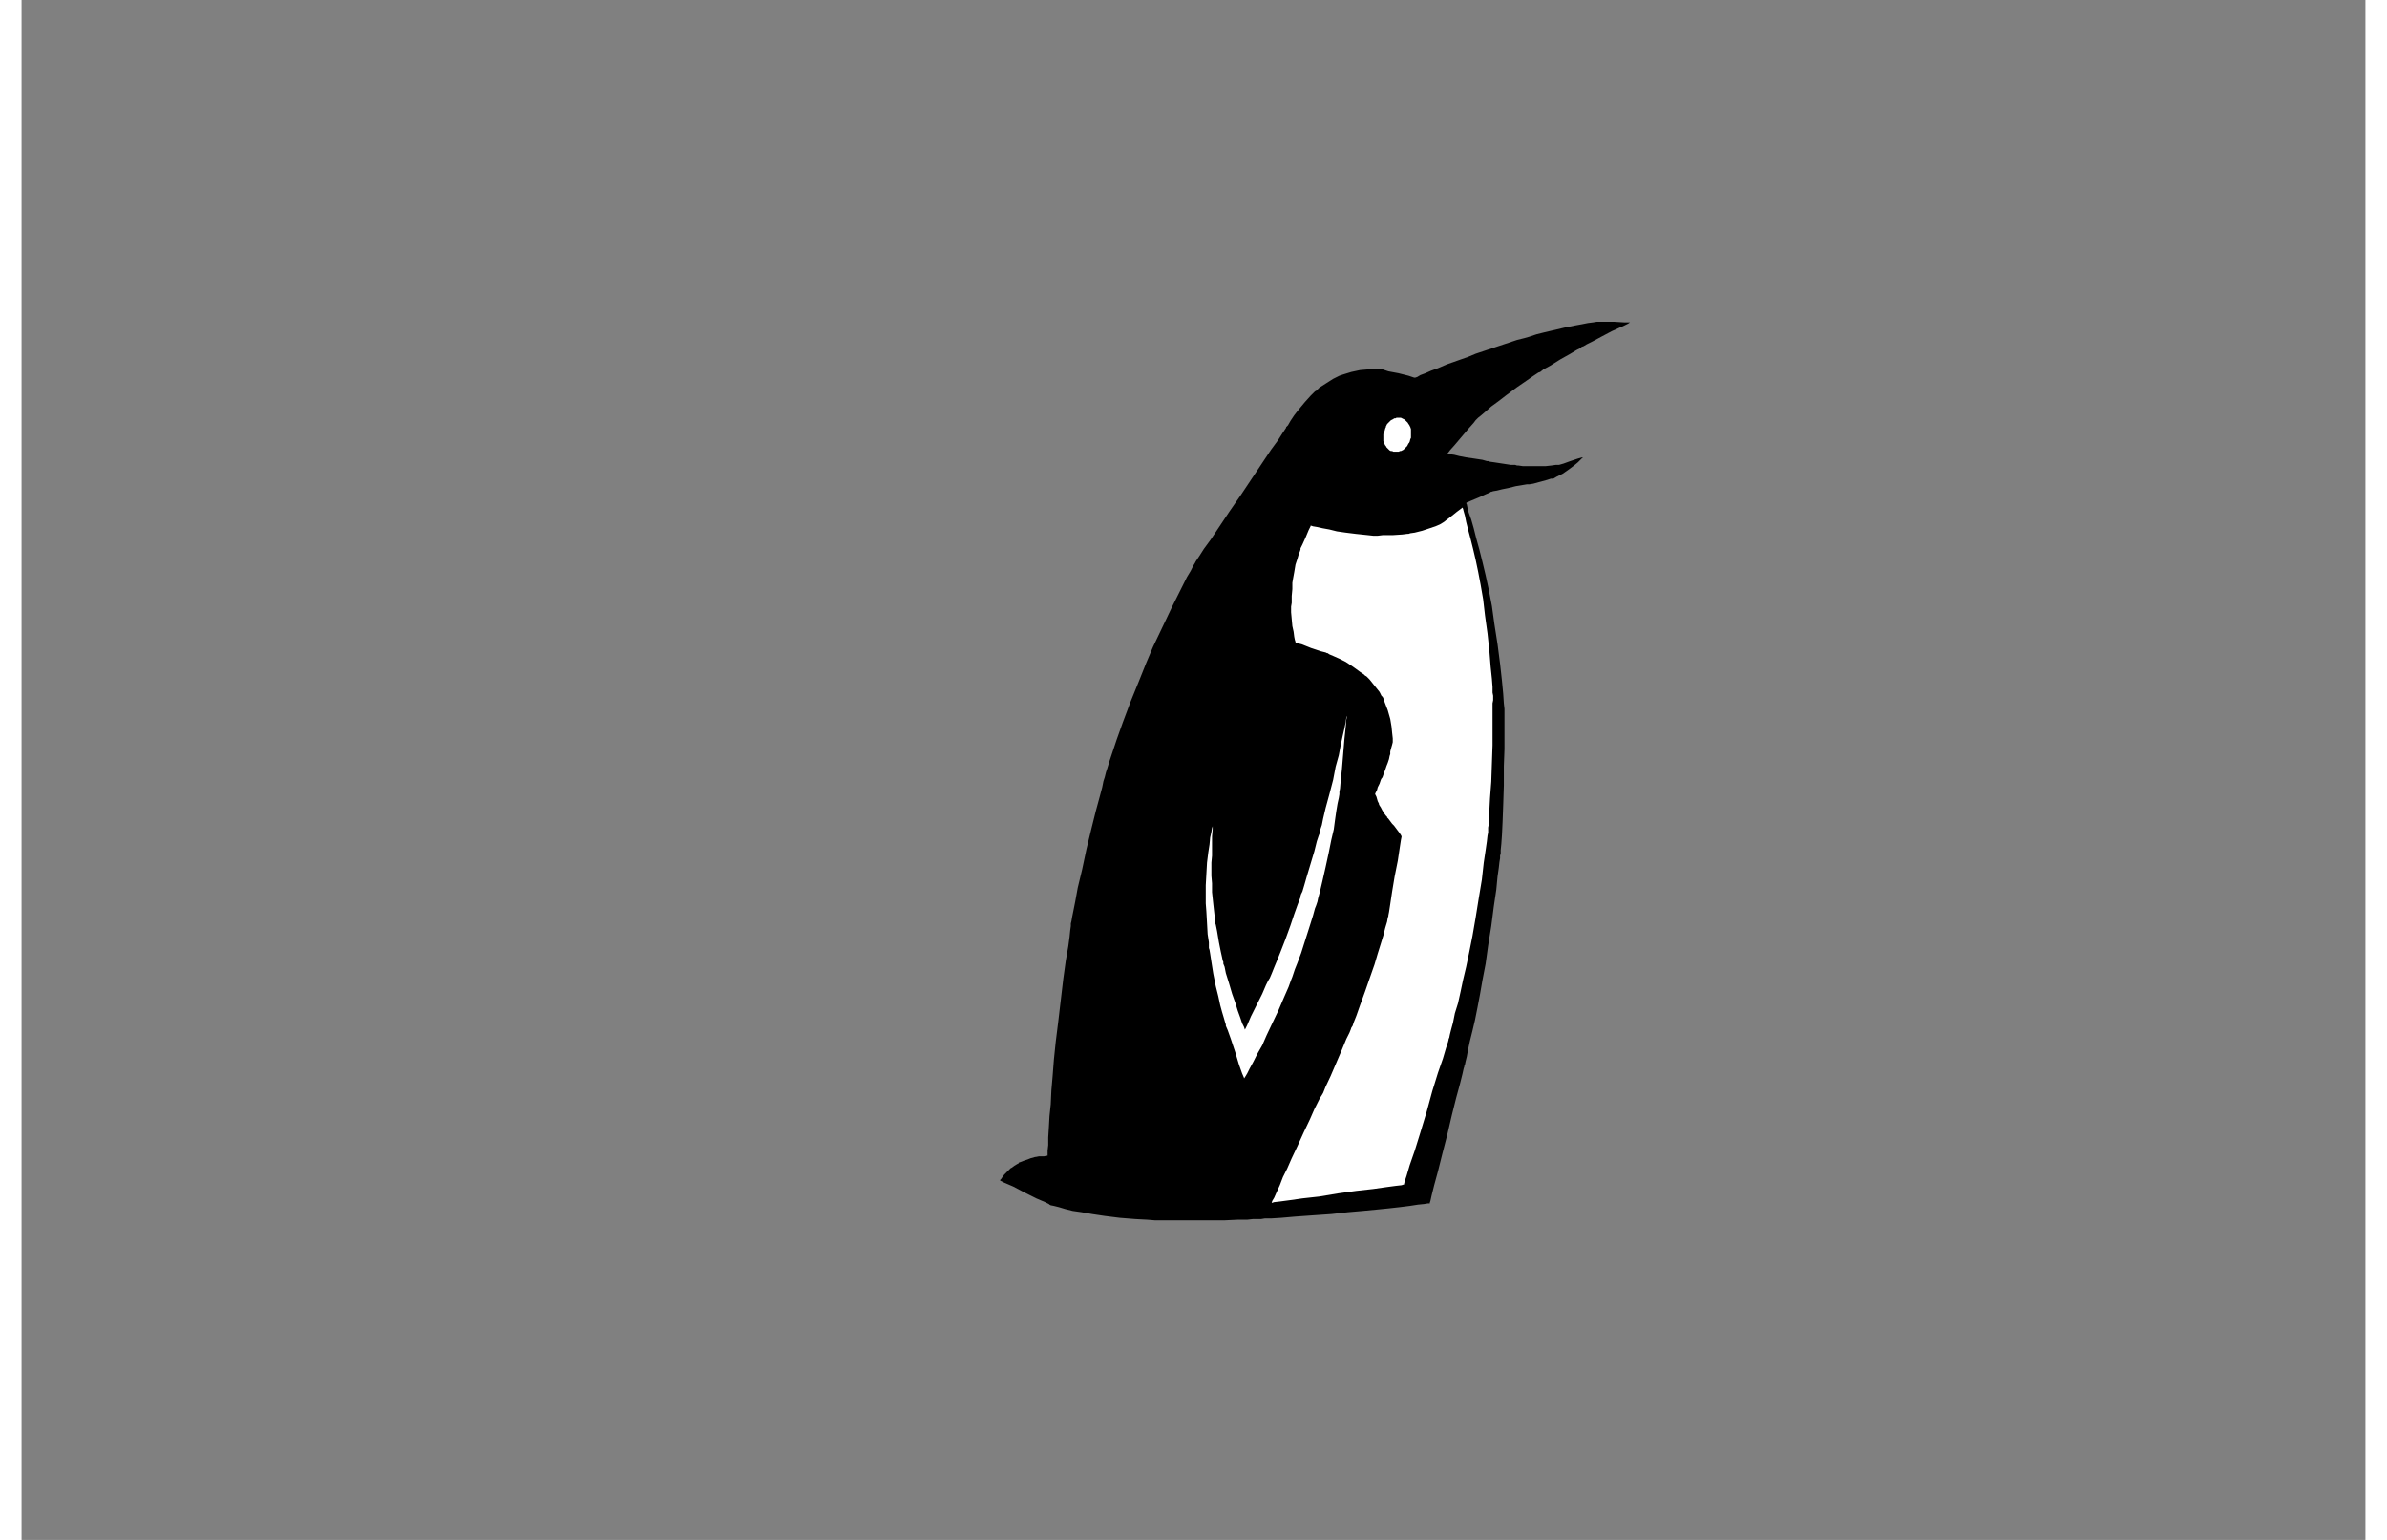
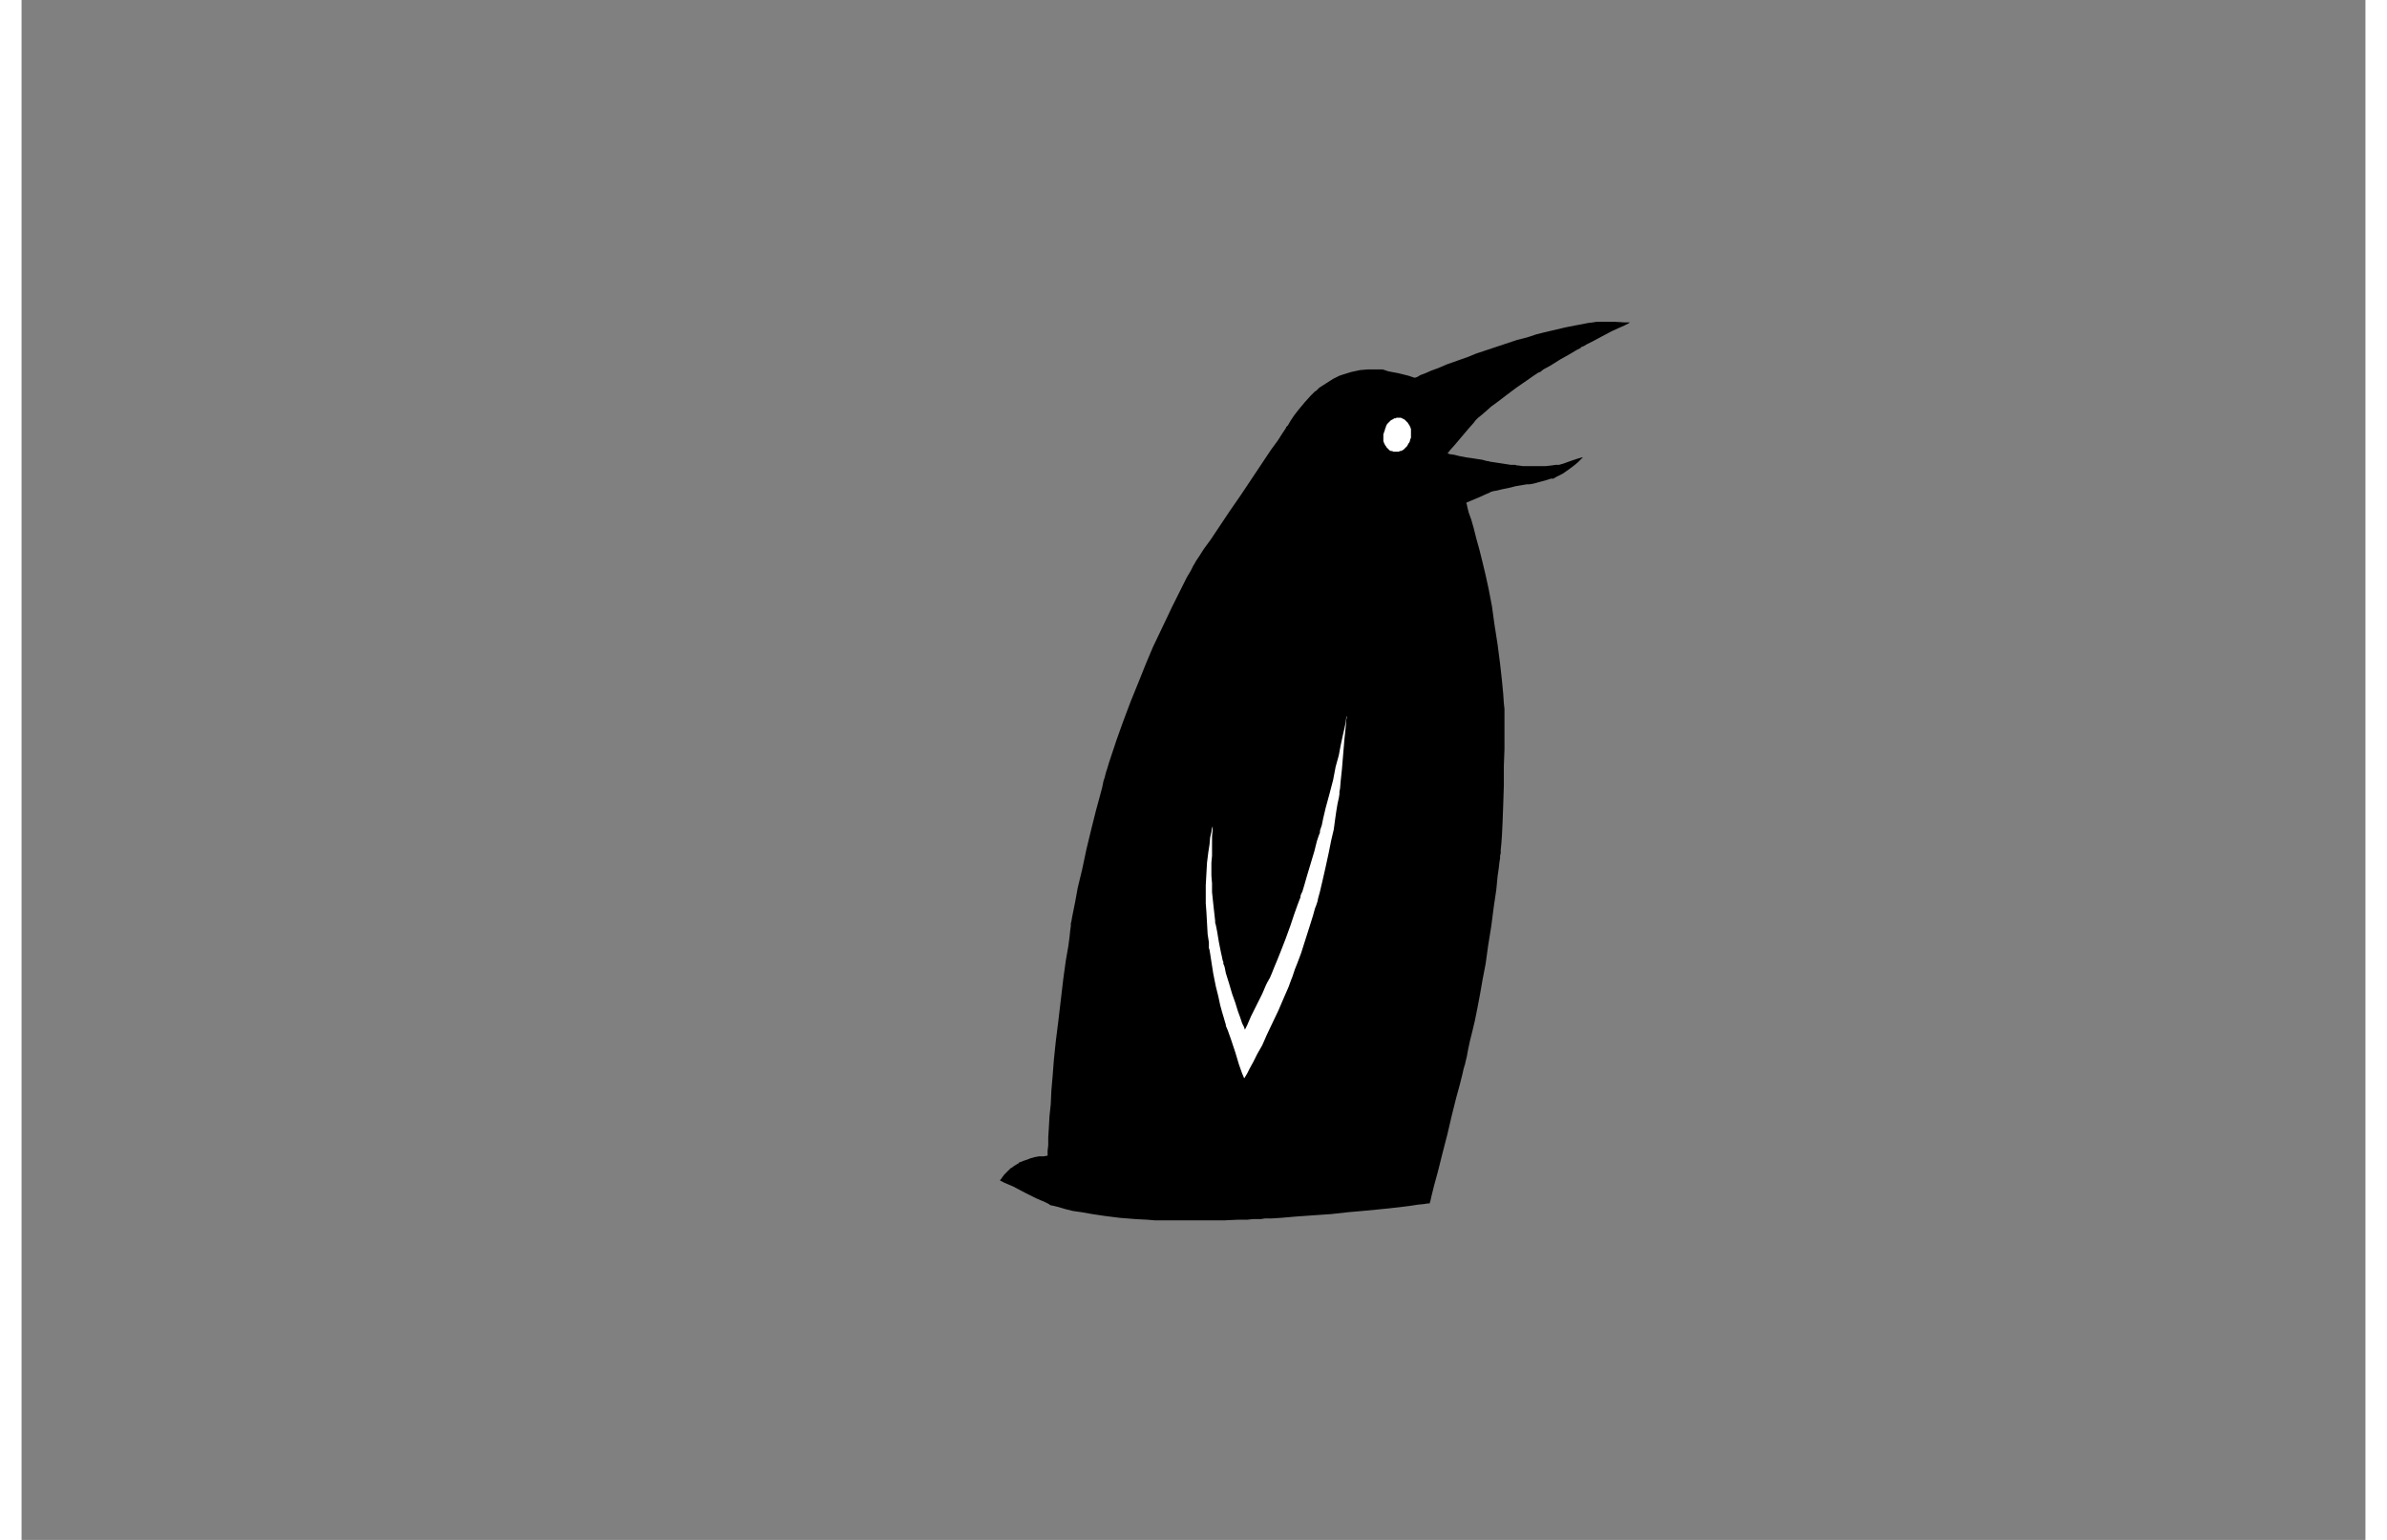
<svg xmlns="http://www.w3.org/2000/svg" xmlns:ns1="http://sodipodi.sourceforge.net/DTD/sodipodi-0.dtd" xmlns:ns2="http://www.inkscape.org/namespaces/inkscape" width="3.1in" height="2.0in" viewBox="101 10438 3735 2454" id="svg2" ns1:version="0.32" ns2:version="1.2.2 (b0a8486541, 2022-12-01)" ns1:docname="Penguin.svg" version="1.1" ns2:export-filename="Penguin.png" ns2:export-xdpi="43.410336" ns2:export-ydpi="43.410336">
  <rect x="101" y="10438" width="3735" height="2454" fill="#808080" stroke="none" />
  <defs id="defs129" />
  <ns1:namedview id="base" pagecolor="#ffffff" bordercolor="#666666" borderopacity="1.0" ns2:pageopacity="0.0" ns2:pageshadow="2" ns2:window-width="1910" ns2:window-height="1146" ns2:zoom="4.111111" ns2:cx="117.48649" ns2:cy="115.41892" ns2:window-x="3840" ns2:window-y="0" ns2:current-layer="svg2" ns2:showpageshadow="2" ns2:pagecheckerboard="0" ns2:deskcolor="#d1d1d1" ns2:document-units="in" showgrid="false" ns2:window-maximized="1" />
  <g id="g501" transform="translate(-1158.97,500.748)" ns2:export-filename="Penguin.png" ns2:export-xdpi="54.84" ns2:export-ydpi="54.84">
    <polyline points="3824,10451 3822,10451 3814,10451 3798,10450 3783,10450 3775,10450 3773,10450 3770,10450 3764,10451 3756,10452 3746,10454 3735,10456 3720,10459 3703,10463 3686,10467 3674,10470 3668,10472 3665,10473 3662,10474 3655,10476 3643,10479 3625,10485 3607,10491 3595,10495 3589,10497 3586,10498 3583,10499 3577,10501 3565,10506 3548,10512 3531,10518 3517,10524 3506,10528 3497,10532 3489,10535 3484,10538 3481,10539 3479,10539 3470,10536 3454,10532 3438,10529 3429,10526 3427,10526 3426,10526 3422,10526 3414,10526 3405,10526 3393,10527 3379,10530 3366,10534 3360,10536 3358,10537 3356,10538 3350,10541 3339,10548 3328,10555 3323,10560 3321,10561 3319,10563 3314,10568 3305,10578 3295,10590 3288,10599 3282,10608 3278,10615 3275,10618 3275,10619 3273,10622 3269,10628 3262,10639 3251,10654 3237,10675 3221,10699 3203,10726 3185,10752 3169,10776 3155,10797 3144,10812 3137,10823 3133,10829 3131,10832 3130,10834 3127,10839 3123,10847 3117,10857 3110,10871 3102,10887 3093,10905 3084,10924 3074,10945 3063,10968 3052,10994 3040,11024 3027,11056 3015,11088 3005,11116 2998,11137 2993,11152 2990,11162 2988,11168 2987,11172 2986,11176 2984,11182 2982,11192 2978,11207 2972,11229 2965,11257 2957,11290 2950,11323 2943,11352 2939,11374 2936,11389 2934,11399 2933,11405 2932,11409 2932,11413 2931,11420 2930,11430 2928,11445 2924,11468 2920,11497 2916,11531 2912,11565 2908,11597 2905,11626 2903,11652 2901,11675 2900,11697 2898,11716 2897,11734 2896,11750 2896,11762 2895,11771 2895,11777 2895,11779 2894,11779 2889,11780 2881,11780 2876,11781 2875,11781 2872,11782 2868,11783 2863,11785 2857,11787 2852,11789 2849,11790 2849,11791 2847,11792 2842,11795 2838,11798 2836,11799 2835,11800 2834,11801 2830,11805 2826,11809 2823,11813 2821,11816 2819,11818 2820,11819 2826,11822 2840,11828 2859,11838 2877,11847 2891,11853 2897,11856 2898,11857 2900,11858 2905,11859 2913,11861 2923,11864 2935,11867 2949,11869 2966,11872 2986,11875 3010,11878 3035,11880 3054,11881 3066,11882 3073,11882 3077,11882 3080,11882 3088,11882 3101,11882 3123,11882 3152,11882 3177,11882 3198,11881 3213,11881 3222,11880 3228,11880 3231,11880 3235,11880 3241,11879 3251,11879 3267,11878 3290,11876 3318,11874 3347,11872 3374,11869 3397,11867 3418,11865 3438,11863 3456,11861 3472,11859 3485,11857 3495,11856 3501,11855 3504,11855 3504,11854 3505,11851 3507,11842 3511,11826 3517,11804 3524,11776 3532,11745 3539,11715 3546,11687 3552,11665 3556,11649 3558,11640 3559,11637 3559,11636 3560,11634 3561,11629 3563,11621 3565,11610 3568,11596 3572,11580 3576,11563 3580,11543 3584,11522 3588,11499 3593,11473 3597,11444 3602,11413 3606,11382 3610,11355 3612,11334 3614,11320 3615,11311 3616,11305 3616,11301 3617,11297 3617,11292 3618,11282 3619,11268 3620,11247 3621,11220 3622,11189 3622,11158 3623,11131 3623,11110 3623,11096 3623,11086 3623,11080 3623,11077 3623,11073 3623,11067 3622,11058 3621,11043 3619,11022 3616,10995 3612,10964 3607,10932 3603,10903 3598,10877 3593,10854 3588,10833 3583,10813 3578,10795 3574,10779 3570,10765 3566,10754 3564,10746 3563,10741 3562,10739 3563,10738 3570,10735 3582,10730 3593,10725 3600,10722 3601,10721 3602,10721 3605,10720 3611,10719 3619,10717 3629,10715 3641,10712 3653,10710 3659,10709 3661,10709 3663,10709 3669,10708 3680,10705 3691,10702 3697,10700 3699,10700 3701,10700 3706,10697 3716,10692 3726,10685 3734,10679 3740,10674 3745,10669 3748,10666 3747,10666 3740,10668 3728,10672 3717,10676 3710,10678 3709,10678 3708,10678 3705,10678 3698,10679 3689,10680 3679,10680 3665,10680 3652,10680 3645,10679 3643,10679 3640,10678 3633,10678 3620,10676 3607,10674 3600,10673 3597,10672 3595,10672 3588,10670 3575,10668 3561,10666 3551,10664 3543,10662 3536,10661 3533,10660 3532,10660 3533,10659 3536,10655 3544,10646 3555,10633 3566,10620 3574,10611 3577,10607 3578,10606 3581,10603 3586,10599 3593,10593 3602,10585 3613,10577 3626,10567 3642,10555 3658,10544 3668,10537 3674,10533 3677,10531 3680,10530 3685,10526 3696,10520 3712,10510 3728,10501 3738,10495 3744,10492 3746,10490 3749,10489 3754,10486 3764,10481 3777,10474 3794,10465 3805,10460 3814,10456 3820,10453 3823,10451 3824,10451 " style="fill:#000000;stroke:none;stroke-width:0;stroke-linecap:butt;stroke-linejoin:bevel;stroke-miterlimit:4;stroke-dasharray:none;stroke-opacity:1" id="polyline6" />
    <polyline points="3824,10451 3822,10451 3814,10451 3798,10450 3783,10450 3775,10450 3773,10450 3770,10450 3764,10451 3756,10452 3746,10454 3735,10456 3720,10459 3703,10463 3686,10467 3674,10470 3668,10472 3665,10473 3662,10474 3655,10476 3643,10479 3625,10485 3607,10491 3595,10495 3589,10497 3586,10498 3583,10499 3577,10501 3565,10506 3548,10512 3531,10518 3517,10524 3506,10528 3497,10532 3489,10535 3484,10538 3481,10539 3479,10539 3470,10536 3454,10532 3438,10529 3429,10526 3427,10526 3426,10526 3422,10526 3414,10526 3405,10526 3393,10527 3379,10530 3366,10534 3360,10536 3358,10537 3356,10538 3350,10541 3339,10548 3328,10555 3323,10560 3321,10561 3319,10563 3314,10568 3305,10578 3295,10590 3288,10599 3282,10608 3278,10615 3275,10618 3275,10619 3273,10622 3269,10628 3262,10639 3251,10654 3237,10675 3221,10699 3203,10726 3185,10752 3169,10776 3155,10797 3144,10812 3137,10823 3133,10829 3131,10832 3130,10834 3127,10839 3123,10847 3117,10857 3110,10871 3102,10887 3093,10905 3084,10924 3074,10945 3063,10968 3052,10994 3040,11024 3027,11056 3015,11088 3005,11116 2998,11137 2993,11152 2990,11162 2988,11168 2987,11172 2986,11176 2984,11182 2982,11192 2978,11207 2972,11229 2965,11257 2957,11290 2950,11323 2943,11352 2939,11374 2936,11389 2934,11399 2933,11405 2932,11409 2932,11413 2931,11420 2930,11430 2928,11445 2924,11468 2920,11497 2916,11531 2912,11565 2908,11597 2905,11626 2903,11652 2901,11675 2900,11697 2898,11716 2897,11734 2896,11750 2896,11762 2895,11771 2895,11777 2895,11779 2894,11779 2889,11780 2881,11780 2876,11781 2875,11781 2872,11782 2868,11783 2863,11785 2857,11787 2852,11789 2849,11790 2849,11791 2847,11792 2842,11795 2838,11798 2836,11799 2835,11800 2834,11801 2830,11805 2826,11809 2823,11813 2821,11816 2819,11818 2820,11819 2826,11822 2840,11828 2859,11838 2877,11847 2891,11853 2897,11856 2898,11857 2900,11858 2905,11859 2913,11861 2923,11864 2935,11867 2949,11869 2966,11872 2986,11875 3010,11878 3035,11880 3054,11881 3066,11882 3073,11882 3077,11882 3080,11882 3088,11882 3101,11882 3123,11882 3152,11882 3177,11882 3198,11881 3213,11881 3222,11880 3228,11880 3231,11880 3235,11880 3241,11879 3251,11879 3267,11878 3290,11876 3318,11874 3347,11872 3374,11869 3397,11867 3418,11865 3438,11863 3456,11861 3472,11859 3485,11857 3495,11856 3501,11855 3504,11855 3504,11854 3505,11851 3507,11842 3511,11826 3517,11804 3524,11776 3532,11745 3539,11715 3546,11687 3552,11665 3556,11649 3558,11640 3559,11637 3559,11636 3560,11634 3561,11629 3563,11621 3565,11610 3568,11596 3572,11580 3576,11563 3580,11543 3584,11522 3588,11499 3593,11473 3597,11444 3602,11413 3606,11382 3610,11355 3612,11334 3614,11320 3615,11311 3616,11305 3616,11301 3617,11297 3617,11292 3618,11282 3619,11268 3620,11247 3621,11220 3622,11189 3622,11158 3623,11131 3623,11110 3623,11096 3623,11086 3623,11080 3623,11077 3623,11073 3623,11067 3622,11058 3621,11043 3619,11022 3616,10995 3612,10964 3607,10932 3603,10903 3598,10877 3593,10854 3588,10833 3583,10813 3578,10795 3574,10779 3570,10765 3566,10754 3564,10746 3563,10741 3562,10739 3563,10738 3570,10735 3582,10730 3593,10725 3600,10722 3601,10721 3602,10721 3605,10720 3611,10719 3619,10717 3629,10715 3641,10712 3653,10710 3659,10709 3661,10709 3663,10709 3669,10708 3680,10705 3691,10702 3697,10700 3699,10700 3701,10700 3706,10697 3716,10692 3726,10685 3734,10679 3740,10674 3745,10669 3748,10666 3747,10666 3740,10668 3728,10672 3717,10676 3710,10678 3709,10678 3708,10678 3705,10678 3698,10679 3689,10680 3679,10680 3665,10680 3652,10680 3645,10679 3643,10679 3640,10678 3633,10678 3620,10676 3607,10674 3600,10673 3597,10672 3595,10672 3588,10670 3575,10668 3561,10666 3551,10664 3543,10662 3536,10661 3533,10660 3532,10660 3533,10659 3536,10655 3544,10646 3555,10633 3566,10620 3574,10611 3577,10607 3578,10606 3581,10603 3586,10599 3593,10593 3602,10585 3613,10577 3626,10567 3642,10555 3658,10544 3668,10537 3674,10533 3677,10531 3680,10530 3685,10526 3696,10520 3712,10510 3728,10501 3738,10495 3744,10492 3746,10490 3749,10489 3754,10486 3764,10481 3777,10474 3794,10465 3805,10460 3814,10456 3820,10453 3823,10451 3824,10451 " style="fill:none;stroke:none;stroke-width:0;stroke-linecap:butt;stroke-linejoin:bevel;stroke-miterlimit:4;stroke-dasharray:none;stroke-opacity:1" id="polyline8" />
    <polyline points="3372,11078 3372,11079 3371,11084 3370,11096 3368,11115 3366,11139 3364,11163 3362,11182 3361,11194 3360,11199 3360,11200 3360,11203 3359,11209 3357,11218 3355,11230 3353,11244 3351,11259 3347,11276 3343,11296 3338,11319 3333,11341 3329,11358 3326,11369 3325,11374 3324,11377 3323,11380 3321,11385 3318,11396 3313,11412 3306,11434 3299,11456 3293,11472 3289,11482 3287,11488 3286,11491 3285,11494 3283,11499 3279,11510 3272,11526 3263,11547 3253,11568 3244,11587 3237,11603 3229,11617 3223,11629 3217,11640 3213,11648 3210,11653 3208,11656 3208,11655 3205,11648 3200,11634 3194,11614 3187,11593 3182,11579 3179,11572 3179,11571 3179,11570 3178,11567 3176,11560 3173,11550 3170,11539 3167,11525 3163,11509 3159,11489 3156,11470 3154,11457 3153,11451 3152,11448 3152,11445 3152,11439 3150,11426 3149,11408 3148,11390 3147,11377 3147,11371 3147,11369 3147,11366 3147,11360 3147,11348 3148,11330 3149,11312 3151,11296 3153,11283 3154,11272 3156,11263 3157,11257 3158,11254 3158,11253 3158,11254 3158,11259 3157,11270 3157,11286 3157,11301 3156,11312 3156,11317 3156,11318 3156,11319 3156,11324 3156,11333 3157,11345 3157,11359 3159,11378 3161,11396 3162,11405 3162,11408 3163,11411 3165,11421 3168,11439 3171,11454 3173,11463 3174,11468 3175,11470 3175,11473 3177,11478 3179,11488 3184,11504 3189,11521 3194,11535 3198,11548 3202,11559 3205,11568 3208,11574 3209,11577 3209,11578 3210,11577 3213,11571 3219,11557 3228,11539 3237,11521 3243,11507 3246,11501 3247,11500 3247,11499 3249,11496 3252,11489 3256,11479 3261,11467 3267,11452 3274,11434 3282,11412 3288,11394 3293,11380 3296,11372 3298,11367 3298,11365 3299,11362 3301,11358 3304,11348 3308,11334 3314,11314 3320,11294 3324,11278 3327,11269 3329,11264 3329,11261 3330,11258 3332,11252 3334,11242 3338,11225 3344,11203 3350,11180 3354,11159 3359,11141 3362,11125 3365,11111 3368,11098 3370,11088 3371,11081 3372,11078 " style="fill:#ffffff;stroke:none;stroke-width:0;stroke-linecap:butt;stroke-linejoin:bevel;stroke-miterlimit:4;stroke-dasharray:none;stroke-opacity:1" id="polyline10" />
    <polyline points="3372,11078 3372,11079 3371,11084 3370,11096 3368,11115 3366,11139 3364,11163 3362,11182 3361,11194 3360,11199 3360,11200 3360,11203 3359,11209 3357,11218 3355,11230 3353,11244 3351,11259 3347,11276 3343,11296 3338,11319 3333,11341 3329,11358 3326,11369 3325,11374 3324,11377 3323,11380 3321,11385 3318,11396 3313,11412 3306,11434 3299,11456 3293,11472 3289,11482 3287,11488 3286,11491 3285,11494 3283,11499 3279,11510 3272,11526 3263,11547 3253,11568 3244,11587 3237,11603 3229,11617 3223,11629 3217,11640 3213,11648 3210,11653 3208,11656 3208,11655 3205,11648 3200,11634 3194,11614 3187,11593 3182,11579 3179,11572 3179,11571 3179,11570 3178,11567 3176,11560 3173,11550 3170,11539 3167,11525 3163,11509 3159,11489 3156,11470 3154,11457 3153,11451 3152,11448 3152,11445 3152,11439 3150,11426 3149,11408 3148,11390 3147,11377 3147,11371 3147,11369 3147,11366 3147,11360 3147,11348 3148,11330 3149,11312 3151,11296 3153,11283 3154,11272 3156,11263 3157,11257 3158,11254 3158,11253 3158,11254 3158,11259 3157,11270 3157,11286 3157,11301 3156,11312 3156,11317 3156,11318 3156,11319 3156,11324 3156,11333 3157,11345 3157,11359 3159,11378 3161,11396 3162,11405 3162,11408 3163,11411 3165,11421 3168,11439 3171,11454 3173,11463 3174,11468 3175,11470 3175,11473 3177,11478 3179,11488 3184,11504 3189,11521 3194,11535 3198,11548 3202,11559 3205,11568 3208,11574 3209,11577 3209,11578 3210,11577 3213,11571 3219,11557 3228,11539 3237,11521 3243,11507 3246,11501 3247,11500 3247,11499 3249,11496 3252,11489 3256,11479 3261,11467 3267,11452 3274,11434 3282,11412 3288,11394 3293,11380 3296,11372 3298,11367 3298,11365 3299,11362 3301,11358 3304,11348 3308,11334 3314,11314 3320,11294 3324,11278 3327,11269 3329,11264 3329,11261 3330,11258 3332,11252 3334,11242 3338,11225 3344,11203 3350,11180 3354,11159 3359,11141 3362,11125 3365,11111 3368,11098 3370,11088 3371,11081 3372,11078 " style="fill:none;stroke:none;stroke-width:0;stroke-linecap:butt;stroke-linejoin:bevel;stroke-miterlimit:4;stroke-dasharray:none;stroke-opacity:1" id="polyline12" />
    <polyline points="3458,10603 3460,10604 3462,10605 3464,10606 3465,10607 3466,10608 3467,10609 3469,10611 3470,10613 3471,10614 3472,10616 3473,10618 3474,10621 3474,10622 3474,10623 3474,10626 3474,10629 3474,10632 3474,10634 3474,10635 3473,10637 3472,10641 3471,10643 3470,10644 3469,10646 3468,10648 3466,10650 3464,10652 3463,10653 3462,10654 3460,10655 3458,10656 3457,10656 3456,10656 3455,10657 3453,10657 3450,10657 3449,10657 3447,10657 3446,10657 3444,10656 3442,10656 3440,10655 3439,10654 3438,10653 3437,10652 3435,10650 3434,10648 3433,10647 3432,10645 3431,10643 3430,10640 3430,10639 3430,10638 3430,10635 3430,10632 3430,10629 3431,10627 3431,10626 3432,10624 3433,10620 3434,10618 3434,10617 3435,10615 3436,10613 3438,10611 3440,10609 3441,10608 3442,10607 3444,10606 3446,10605 3447,10604 3448,10604 3449,10604 3451,10603 3454,10603 3455,10603 3457,10603 3458,10603 " style="fill:#ffffff;stroke:none;stroke-width:0;stroke-linecap:butt;stroke-linejoin:bevel;stroke-miterlimit:4;stroke-dasharray:none;stroke-opacity:1" id="polyline14" />
    <polyline points="3458,10603 3460,10604 3462,10605 3464,10606 3465,10607 3466,10608 3467,10609 3469,10611 3470,10613 3471,10614 3472,10616 3473,10618 3474,10621 3474,10622 3474,10623 3474,10626 3474,10629 3474,10632 3474,10634 3474,10635 3473,10637 3472,10641 3471,10643 3470,10644 3469,10646 3468,10648 3466,10650 3464,10652 3463,10653 3462,10654 3460,10655 3458,10656 3457,10656 3456,10656 3455,10657 3453,10657 3450,10657 3449,10657 3447,10657 3446,10657 3444,10656 3442,10656 3440,10655 3439,10654 3438,10653 3437,10652 3435,10650 3434,10648 3433,10647 3432,10645 3431,10643 3430,10640 3430,10639 3430,10638 3430,10635 3430,10632 3430,10629 3431,10627 3431,10626 3432,10624 3433,10620 3434,10618 3434,10617 3435,10615 3436,10613 3438,10611 3440,10609 3441,10608 3442,10607 3444,10606 3446,10605 3447,10604 3448,10604 3449,10604 3451,10603 3454,10603 3455,10603 3457,10603 3458,10603 " style="fill:none;stroke:none;stroke-width:0;stroke-linecap:butt;stroke-linejoin:bevel;stroke-miterlimit:4;stroke-dasharray:none;stroke-opacity:1" id="polyline16" />
-     <polyline points="3556,10746 3555,10747 3547,10753 3537,10761 3529,10767 3528,10768 3525,10770 3520,10773 3513,10776 3504,10779 3492,10783 3480,10786 3473,10787 3470,10788 3468,10788 3460,10789 3445,10790 3429,10790 3421,10791 3418,10791 3414,10791 3405,10790 3386,10788 3370,10786 3356,10784 3344,10781 3333,10779 3324,10777 3318,10776 3315,10775 3314,10775 3314,10776 3311,10782 3306,10794 3301,10805 3298,10811 3298,10812 3298,10813 3297,10816 3295,10821 3293,10828 3290,10837 3288,10849 3286,10860 3285,10866 3285,10868 3285,10870 3285,10876 3284,10887 3284,10898 3283,10904 3283,10906 3283,10908 3283,10913 3284,10924 3285,10935 3287,10944 3288,10952 3289,10957 3290,10960 3290,10961 3292,10962 3300,10964 3315,10970 3330,10975 3338,10977 3340,10978 3341,10978 3344,10980 3351,10983 3360,10987 3370,10992 3382,11000 3393,11008 3399,11012 3401,11014 3403,11015 3408,11020 3416,11030 3424,11040 3427,11046 3429,11048 3430,11050 3432,11056 3437,11069 3441,11083 3443,11095 3444,11105 3445,11114 3445,11118 3445,11119 3445,11120 3444,11124 3442,11131 3441,11135 3441,11136 3441,11139 3440,11142 3439,11147 3437,11153 3435,11158 3434,11161 3433,11164 3431,11169 3429,11175 3428,11177 3427,11178 3426,11180 3424,11186 3421,11192 3420,11196 3418,11200 3417,11202 3417,11203 3419,11207 3421,11214 3423,11218 3423,11219 3424,11221 3426,11224 3428,11228 3431,11233 3434,11237 3436,11239 3436,11240 3438,11242 3441,11246 3444,11250 3445,11251 3446,11252 3447,11253 3450,11257 3453,11261 3456,11265 3458,11268 3459,11270 3459,11271 3458,11276 3456,11289 3453,11309 3448,11334 3444,11358 3441,11378 3439,11391 3438,11396 3438,11397 3437,11400 3436,11406 3433,11416 3430,11428 3426,11441 3421,11457 3416,11474 3409,11494 3401,11517 3393,11539 3387,11556 3383,11566 3381,11572 3379,11575 3378,11578 3376,11583 3371,11593 3364,11610 3355,11631 3346,11652 3338,11669 3334,11679 3331,11684 3329,11687 3328,11689 3325,11695 3320,11705 3313,11721 3303,11742 3293,11764 3284,11783 3277,11799 3270,11813 3265,11826 3260,11837 3256,11846 3253,11851 3252,11854 3253,11854 3256,11853 3265,11852 3280,11850 3301,11847 3328,11844 3358,11839 3387,11835 3414,11832 3435,11829 3450,11827 3459,11826 3462,11825 3463,11825 3463,11824 3464,11820 3467,11811 3472,11794 3480,11771 3489,11742 3499,11709 3508,11676 3517,11647 3525,11624 3530,11607 3533,11598 3534,11594 3534,11593 3535,11591 3536,11586 3538,11578 3541,11567 3544,11552 3549,11536 3553,11518 3557,11499 3562,11478 3567,11454 3572,11429 3577,11400 3582,11369 3587,11339 3590,11312 3593,11292 3595,11278 3596,11269 3597,11264 3597,11260 3597,11256 3598,11251 3598,11242 3599,11228 3600,11209 3602,11183 3603,11154 3604,11125 3604,11100 3604,11080 3604,11067 3604,11058 3605,11053 3605,11049 3605,11046 3604,11041 3604,11032 3603,11019 3601,11000 3599,10975 3596,10947 3592,10918 3589,10892 3585,10869 3581,10848 3577,10829 3573,10812 3569,10796 3565,10781 3562,10769 3560,10759 3558,10752 3557,10748 3556,10746 " style="fill:#ffffff;stroke:none;stroke-width:0;stroke-linecap:butt;stroke-linejoin:bevel;stroke-miterlimit:4;stroke-dasharray:none;stroke-opacity:1" id="polyline18" />
-     <polyline points="3556,10746 3555,10747 3547,10753 3537,10761 3529,10767 3528,10768 3525,10770 3520,10773 3513,10776 3504,10779 3492,10783 3480,10786 3473,10787 3470,10788 3468,10788 3460,10789 3445,10790 3429,10790 3421,10791 3418,10791 3414,10791 3405,10790 3386,10788 3370,10786 3356,10784 3344,10781 3333,10779 3324,10777 3318,10776 3315,10775 3314,10775 3314,10776 3311,10782 3306,10794 3301,10805 3298,10811 3298,10812 3298,10813 3297,10816 3295,10821 3293,10828 3290,10837 3288,10849 3286,10860 3285,10866 3285,10868 3285,10870 3285,10876 3284,10887 3284,10898 3283,10904 3283,10906 3283,10908 3283,10913 3284,10924 3285,10935 3287,10944 3288,10952 3289,10957 3290,10960 3290,10961 3292,10962 3300,10964 3315,10970 3330,10975 3338,10977 3340,10978 3341,10978 3344,10980 3351,10983 3360,10987 3370,10992 3382,11000 3393,11008 3399,11012 3401,11014 3403,11015 3408,11020 3416,11030 3424,11040 3427,11046 3429,11048 3430,11050 3432,11056 3437,11069 3441,11083 3443,11095 3444,11105 3445,11114 3445,11118 3445,11119 3445,11120 3444,11124 3442,11131 3441,11135 3441,11136 3441,11139 3440,11142 3439,11147 3437,11153 3435,11158 3434,11161 3433,11164 3431,11169 3429,11175 3428,11177 3427,11178 3426,11180 3424,11186 3421,11192 3420,11196 3418,11200 3417,11202 3417,11203 3419,11207 3421,11214 3423,11218 3423,11219 3424,11221 3426,11224 3428,11228 3431,11233 3434,11237 3436,11239 3436,11240 3438,11242 3441,11246 3444,11250 3445,11251 3446,11252 3447,11253 3450,11257 3453,11261 3456,11265 3458,11268 3459,11270 3459,11271 3458,11276 3456,11289 3453,11309 3448,11334 3444,11358 3441,11378 3439,11391 3438,11396 3438,11397 3437,11400 3436,11406 3433,11416 3430,11428 3426,11441 3421,11457 3416,11474 3409,11494 3401,11517 3393,11539 3387,11556 3383,11566 3381,11572 3379,11575 3378,11578 3376,11583 3371,11593 3364,11610 3355,11631 3346,11652 3338,11669 3334,11679 3331,11684 3329,11687 3328,11689 3325,11695 3320,11705 3313,11721 3303,11742 3293,11764 3284,11783 3277,11799 3270,11813 3265,11826 3260,11837 3256,11846 3253,11851 3252,11854 3253,11854 3256,11853 3265,11852 3280,11850 3301,11847 3328,11844 3358,11839 3387,11835 3414,11832 3435,11829 3450,11827 3459,11826 3462,11825 3463,11825 3463,11824 3464,11820 3467,11811 3472,11794 3480,11771 3489,11742 3499,11709 3508,11676 3517,11647 3525,11624 3530,11607 3533,11598 3534,11594 3534,11593 3535,11591 3536,11586 3538,11578 3541,11567 3544,11552 3549,11536 3553,11518 3557,11499 3562,11478 3567,11454 3572,11429 3577,11400 3582,11369 3587,11339 3590,11312 3593,11292 3595,11278 3596,11269 3597,11264 3597,11260 3597,11256 3598,11251 3598,11242 3599,11228 3600,11209 3602,11183 3603,11154 3604,11125 3604,11100 3604,11080 3604,11067 3604,11058 3605,11053 3605,11049 3605,11046 3604,11041 3604,11032 3603,11019 3601,11000 3599,10975 3596,10947 3592,10918 3589,10892 3585,10869 3581,10848 3577,10829 3573,10812 3569,10796 3565,10781 3562,10769 3560,10759 3558,10752 3557,10748 3556,10746 " style="fill:none;stroke:none;stroke-width:0;stroke-linecap:butt;stroke-linejoin:bevel;stroke-miterlimit:4;stroke-dasharray:none;stroke-opacity:1" id="polyline20" />
  </g>
  <polyline points="2805,12346 2805,12348 2803,12358 2799,12377 2795,12395 2793,12405 2793,12407 2793,12408 2791,12413 2788,12421 2784,12432 2779,12445 2770,12460 2761,12473 2756,12480 2755,12483 2753,12485 2747,12491 2734,12501 2720,12511 2713,12515 2710,12517 2707,12519 2698,12522 2680,12528 2664,12532 2649,12535 2637,12536 2625,12537 2615,12538 2608,12538 2605,12538 2604,12538 2603,12538 2597,12537 2585,12535 2568,12533 2550,12531 2538,12529 2532,12528 2531,12528 2530,12528 2525,12526 2517,12523 2507,12518 2495,12511 2483,12501 2473,12491 2468,12485 2467,12483 2466,12480 2463,12473 2457,12460 2452,12446 2450,12438 2450,12435 2450,12432 2449,12423 2448,12407 2448,12389 2449,12374 2450,12362 2451,12352 2452,12347 2452,12346 2452,12342 2453,12335 2455,12321 2458,12301 2461,12274 2465,12241 2470,12203 2475,12162 2480,12122 2485,12084 2489,12051 2492,12024 2495,12004 2497,11990 2498,11983 2498,11979 2499,11979 2504,11979 2517,11979 2537,11979 2561,11979 2585,11979 2605,11979 2618,11979 2623,11979 2624,11979 2624,11982 2623,11988 2621,11999 2619,12016 2616,12040 2613,12069 2608,12103 2604,12141 2598,12182 2593,12222 2589,12260 2584,12294 2581,12323 2578,12347 2576,12364 2574,12375 2573,12381 2573,12384 2573,12385 2573,12391 2572,12400 2572,12406 2572,12407 2572,12408 2572,12410 2573,12414 2574,12420 2576,12426 2578,12431 2579,12433 2579,12434 2581,12436 2584,12440 2588,12444 2589,12445 2590,12446 2592,12447 2597,12449 2603,12451 2608,12452 2612,12452 2614,12452 2615,12452 2616,12452 2621,12451 2627,12450 2632,12449 2633,12449 2636,12448 2639,12446 2644,12444 2649,12440 2653,12436 2655,12434 2655,12433 2657,12431 2660,12426 2663,12420 2665,12418 2665,12417 2666,12414 2669,12407 2671,12399 2673,12393 2673,12388 2674,12385 2674,12384 2674,12381 2675,12375 2677,12364 2679,12347 2682,12323 2685,12294 2690,12260 2694,12222 2700,12181 2705,12141 2709,12103 2714,12069 2717,12040 2720,12016 2722,11999 2724,11988 2725,11982 2725,11979 2726,11979 2731,11979 2744,11979 2764,11979 2788,11979 2812,11979 2832,11979 2845,11979 2850,11979 2851,11979 2851,11983 2850,11990 2848,12004 2845,12024 2842,12051 2838,12084 2833,12122 2828,12163 2823,12203 2818,12241 2814,12274 2811,12301 2808,12321 2806,12335 2805,12342 2805,12346 " style="fill:none;stroke:none;stroke-width:0;stroke-linecap:butt;stroke-linejoin:bevel;stroke-miterlimit:4;stroke-dasharray:none;stroke-opacity:1" id="polyline88" />
  <polyline points="2910,11979 3036,11979 2967,12527 2841,12527 2910,11979 " style="fill:none;stroke:none;stroke-width:0;stroke-linecap:butt;stroke-linejoin:miter;stroke-miterlimit:4;stroke-dasharray:none;stroke-opacity:1" id="polyline92" />
  <polyline points="3101,11979 3246,11979 3305,12335 3307,12335 3351,11979 3469,11979 3400,12527 3257,12527 3194,12149 3192,12149 3145,12527 3032,12527 3101,11979 " style="fill:none;stroke:none;stroke-width:0;stroke-linecap:butt;stroke-linejoin:miter;stroke-miterlimit:4;stroke-dasharray:none;stroke-opacity:1" id="polyline96" />
</svg>